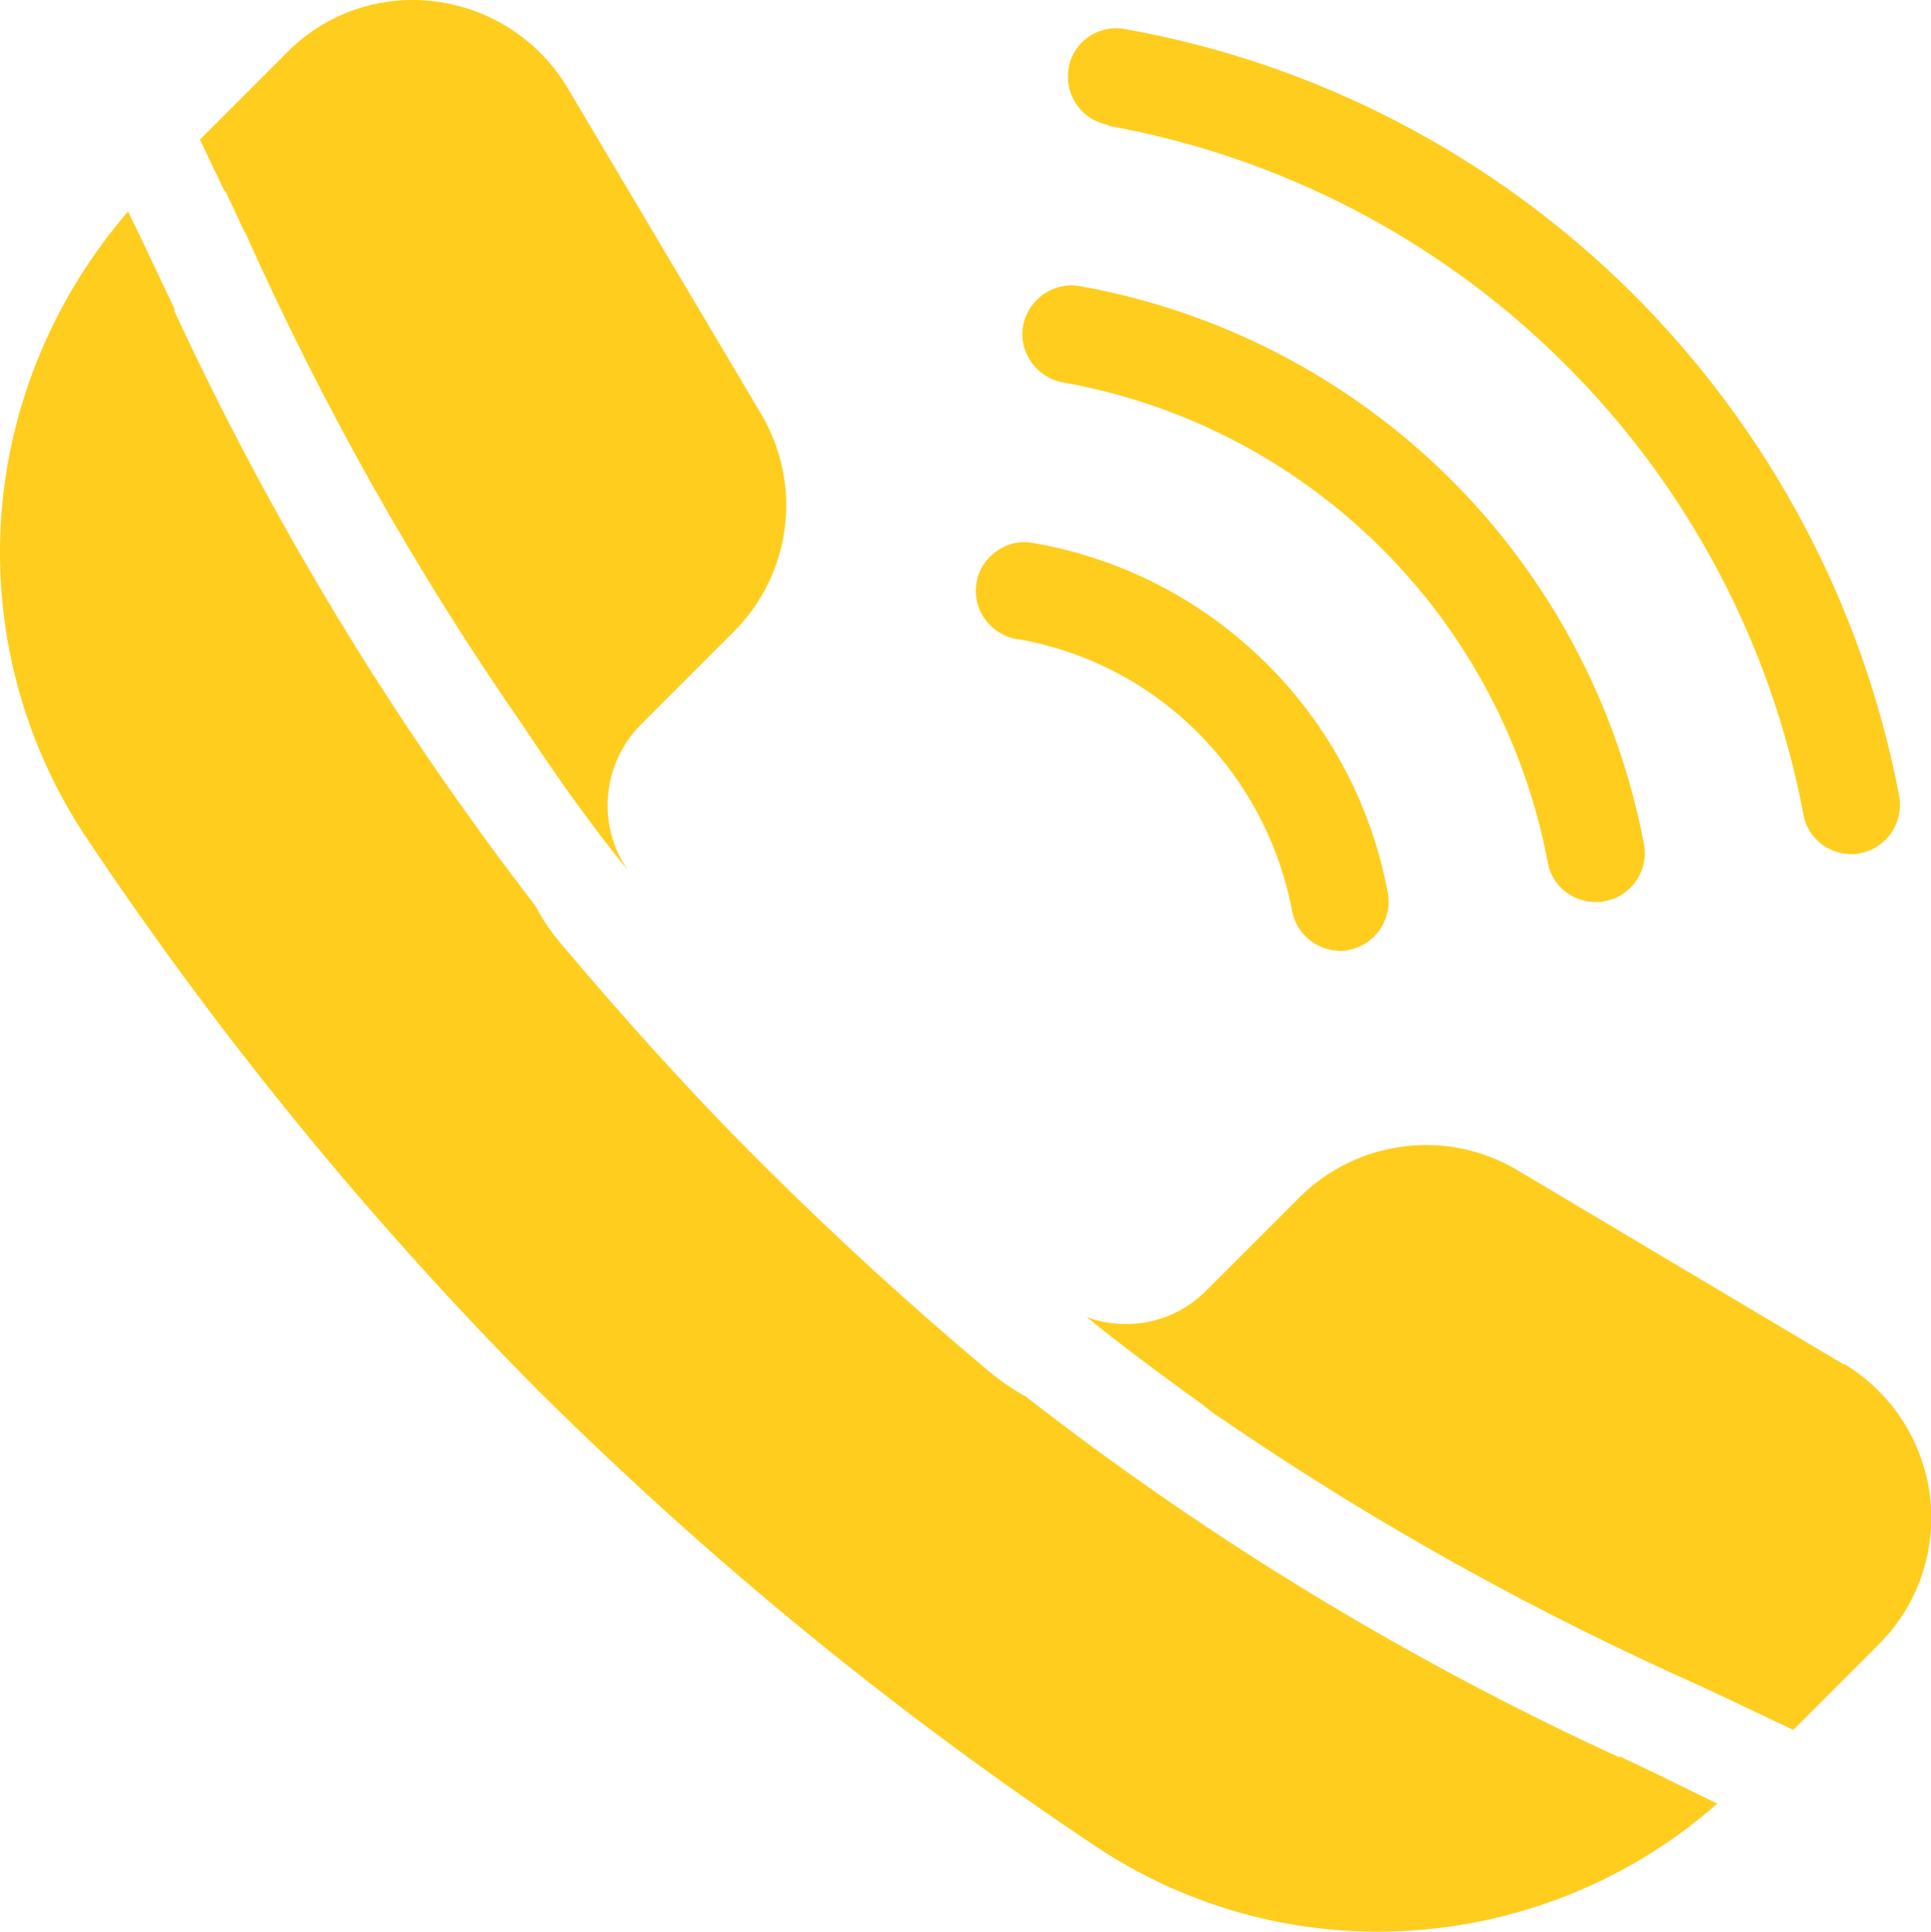
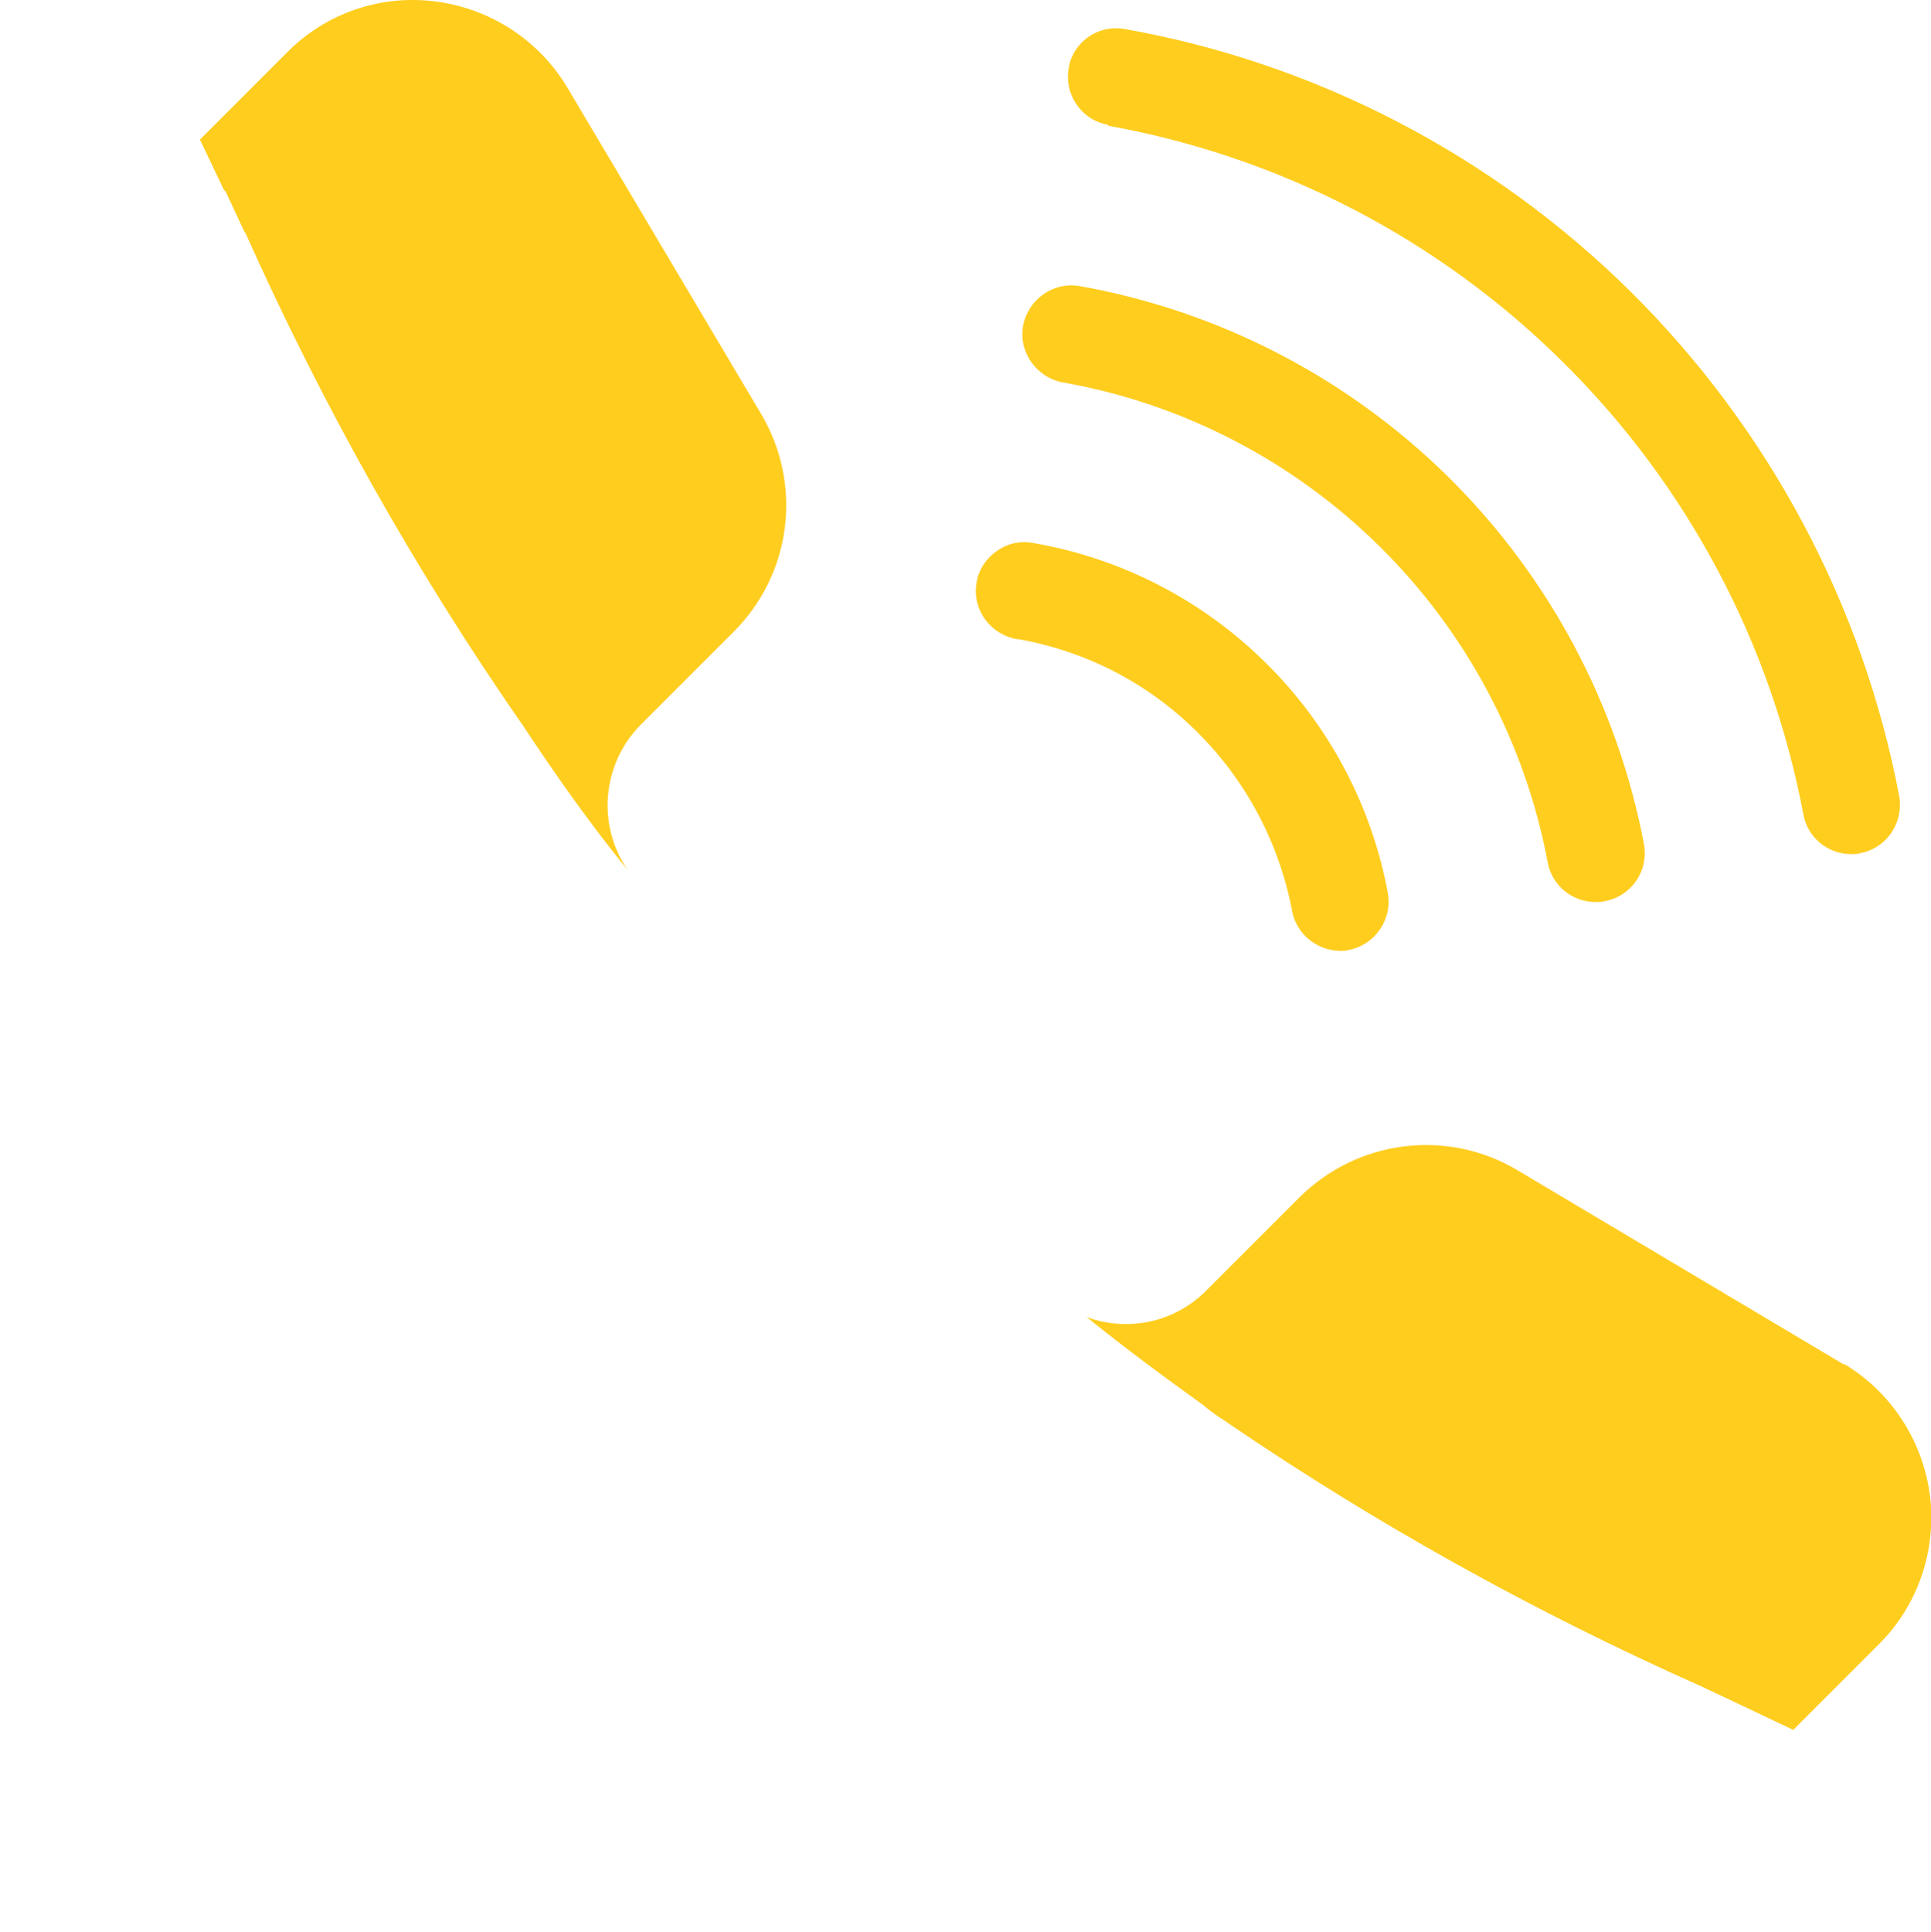
<svg xmlns="http://www.w3.org/2000/svg" id="Layer_2" viewBox="0 0 41.92 41.93">
  <defs>
    <style>
      .cls-1 {
        fill: #ffcd1e;
      }
    </style>
  </defs>
  <g id="Layer_1-2" data-name="Layer_1">
    <g>
      <path class="cls-1" d="M24.06,2.73c3.73.67,7.18,2.46,9.87,5.13,2.7,2.67,4.52,6.1,5.22,9.82.09.5.53.86,1.04.86.07,0,.13,0,.19-.02.58-.11.95-.66.85-1.24-.79-4.15-2.82-7.96-5.82-10.94-3-2.97-6.83-4.97-10.99-5.71-.28-.05-.56.01-.79.17-.23.16-.39.41-.43.68-.1.58.28,1.13.86,1.23h0Z" />
      <path class="cls-1" d="M23.07,8.3c2.61.46,5.01,1.71,6.89,3.57,1.88,1.86,3.15,4.25,3.64,6.85.09.5.53.86,1.04.86.07,0,.13,0,.2-.02.28-.05.52-.21.68-.44.16-.23.22-.52.17-.79-.57-3.02-2.05-5.8-4.24-7.97-2.19-2.16-4.98-3.61-8.01-4.15-.58-.1-1.12.29-1.23.86-.1.58.29,1.12.86,1.23h0Z" />
      <path class="cls-1" d="M22.09,13.87c1.48.26,2.84.96,3.9,2.02,1.06,1.05,1.78,2.41,2.06,3.88.09.5.53.86,1.04.87.07,0,.13,0,.19-.02.57-.11.95-.66.85-1.23-.35-1.9-1.28-3.65-2.65-5-1.37-1.36-3.13-2.27-5.03-2.6-.28-.06-.57,0-.81.17-.23.16-.4.41-.44.69-.05.28.02.57.19.8.17.23.42.38.71.43h0Z" />
      <path class="cls-1" d="M4.89,4.14l.42.9h.01c1.68,3.76,3.7,7.36,6.06,10.75.64.97,1.33,1.95,2.08,2.89l.17.21c-.68-.98-.56-2.31.28-3.16l2.02-2.02c1.26-1.26,1.5-3.2.59-4.73L12.31,1.89C11.69.86,10.63.18,9.44.03c-1.19-.15-2.38.26-3.22,1.12l-1.88,1.88.52,1.09.03.03Z" />
      <path class="cls-1" d="M40.03,29.62l-7.09-4.22c-1.53-.91-3.47-.66-4.73.59l-2.02,2.02c-.68.69-1.69.91-2.6.58.82.66,1.68,1.3,2.56,1.93h-.01c.14.11.3.23.45.32.01.01.03.01.04.03,3.24,2.21,6.68,4.12,10.27,5.72l.66.31,1.37.65,1.85-1.85c.85-.84,1.26-2.03,1.12-3.22-.15-1.19-.83-2.25-1.86-2.87h0Z" />
-       <path class="cls-1" d="M11.71,30.21c3.72,3.69,7.78,7.01,12.14,9.91,1.8,1.18,3.9,1.81,6.06,1.81,2.71,0,5.34-.99,7.37-2.78l-1.33-.65-.78-.37s-.01.01-.03.01c-4.59-2.11-8.91-4.74-12.89-7.84h-.01c-.28-.16-.54-.34-.78-.54-1.67-1.4-3.3-2.89-4.87-4.45s-3.05-3.21-4.45-4.87c-.2-.24-.37-.5-.52-.78h0c-3.09-4.01-5.72-8.34-7.84-12.92,0-.01.01-.01.01-.03l-.71-1.5-.3-.62C1.19,6.43.21,8.74.03,11.17c-.18,2.43.44,4.85,1.77,6.9,2.9,4.36,6.22,8.43,9.91,12.14h0Z" />
    </g>
  </g>
</svg>